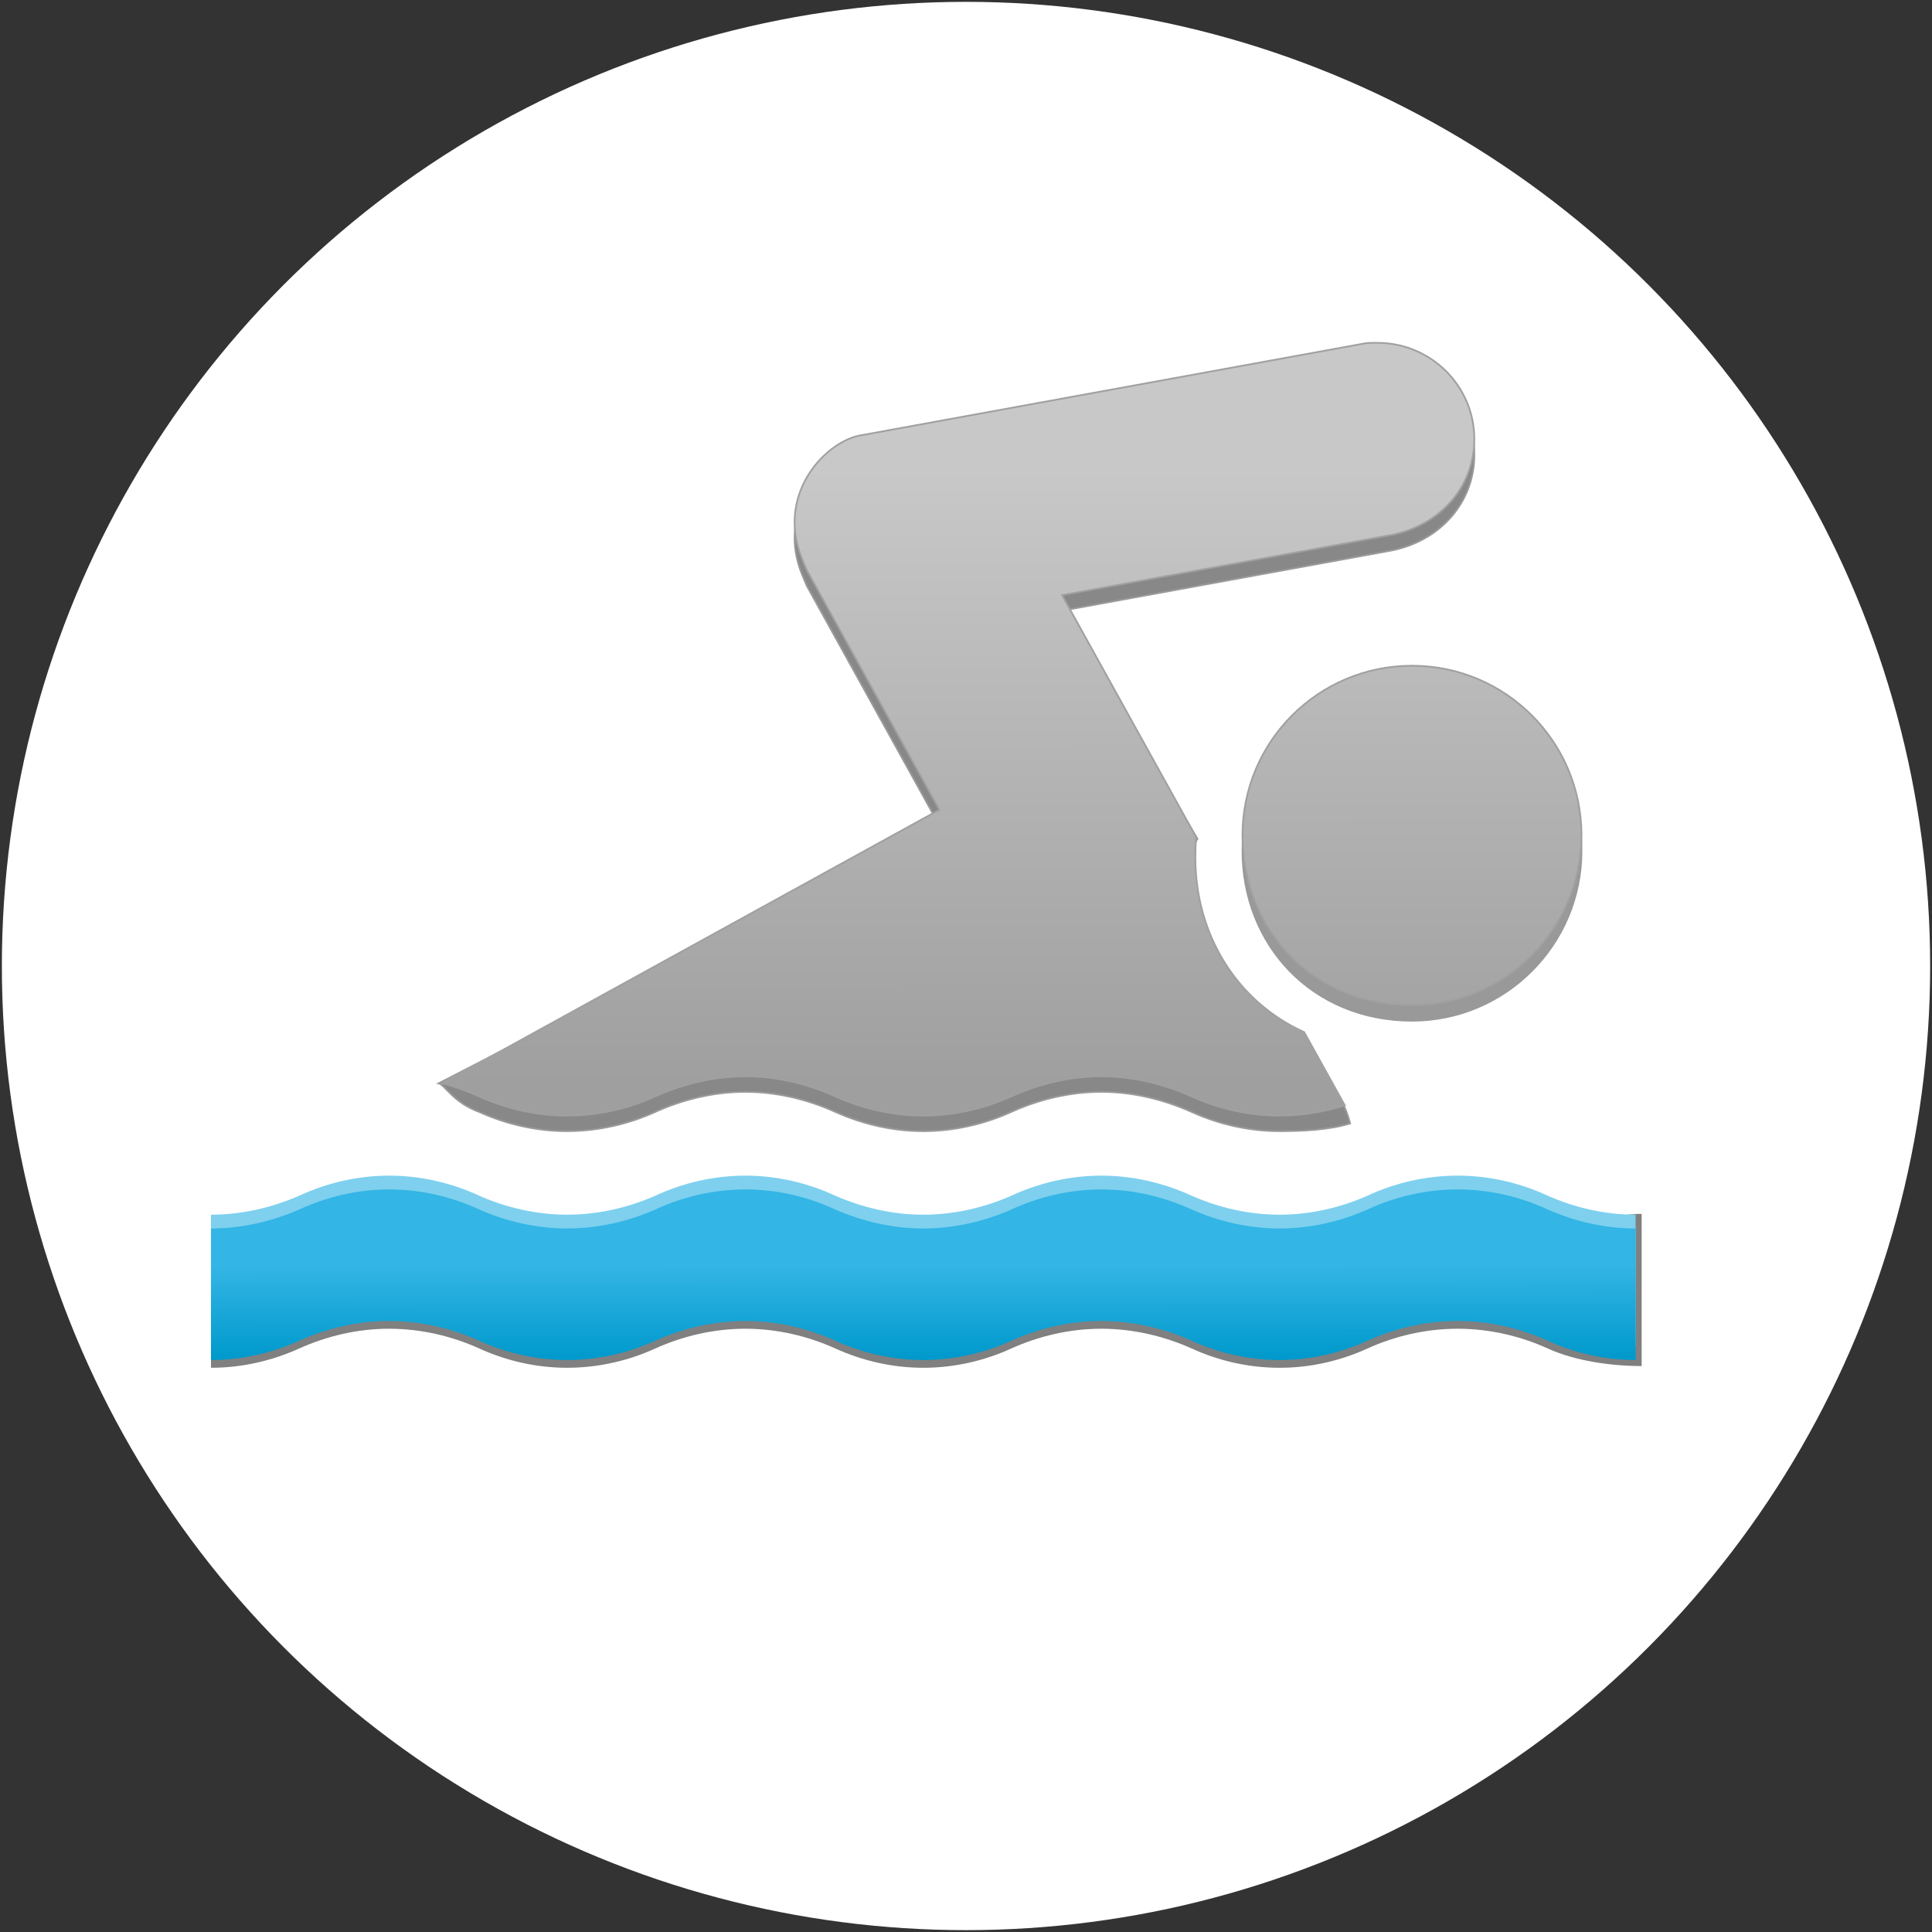
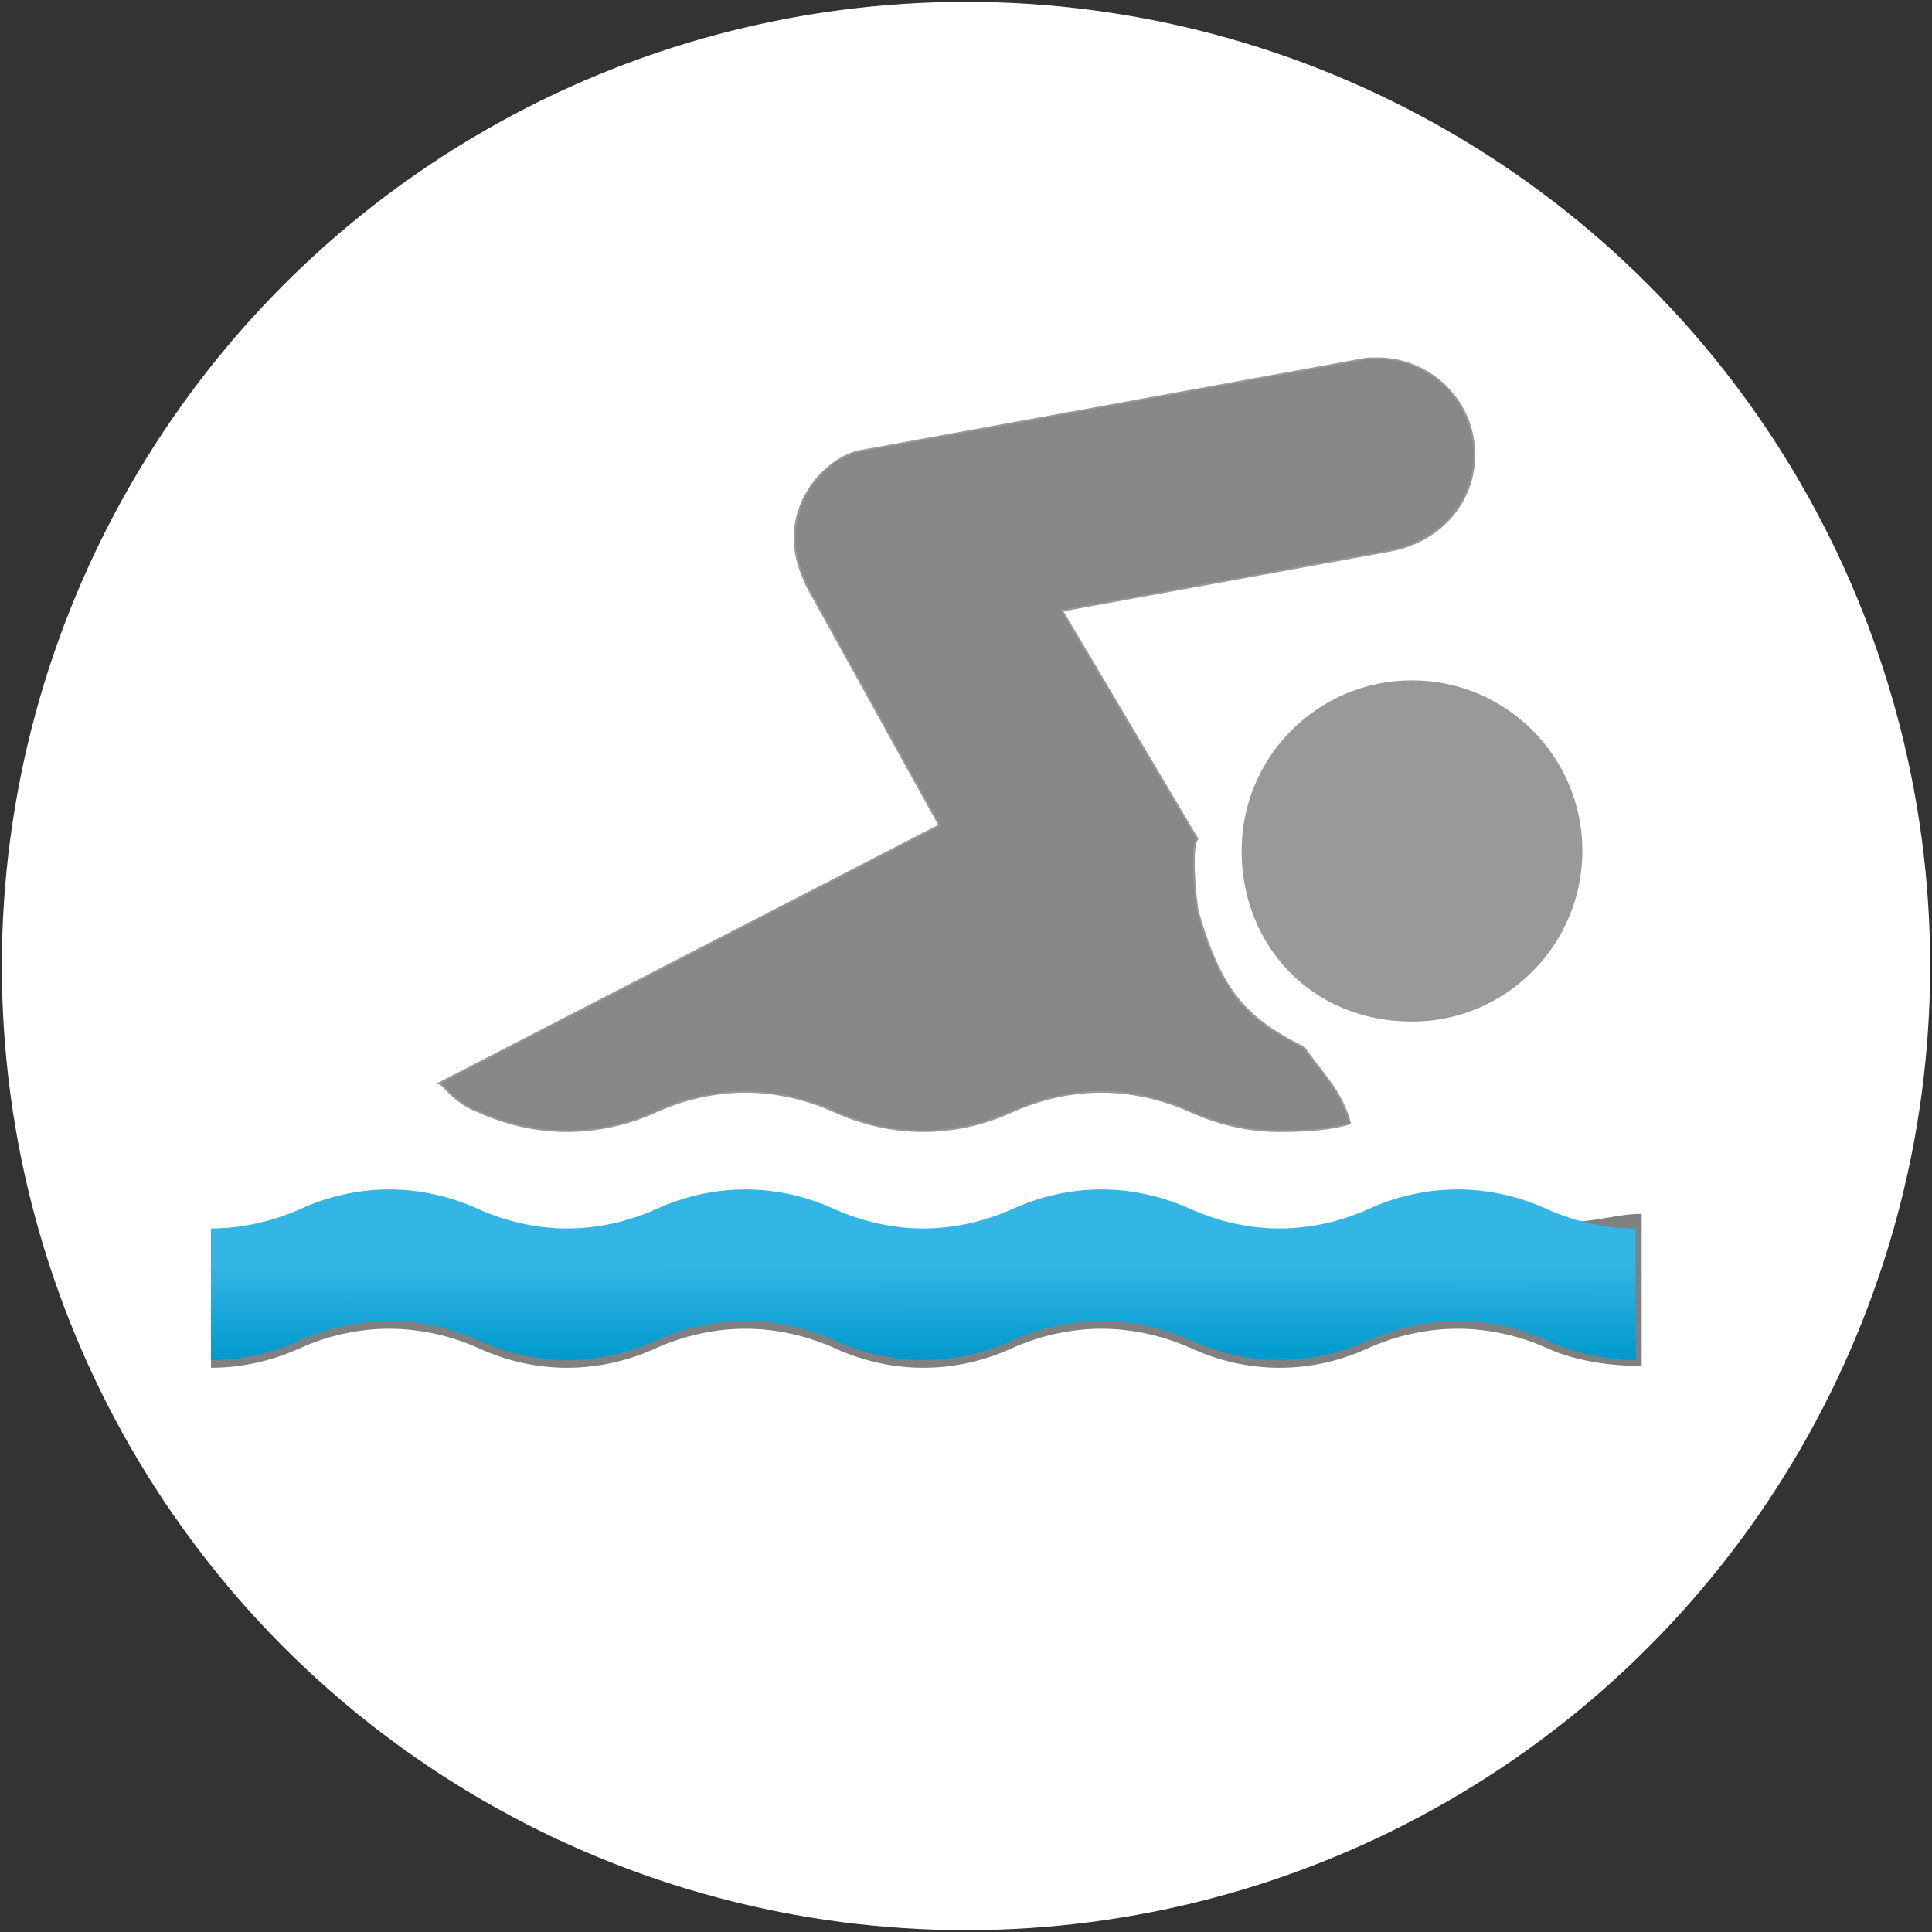
<svg xmlns="http://www.w3.org/2000/svg" xmlns:ns1="http://www.inkscape.org/namespaces/inkscape" xmlns:ns2="http://sodipodi.sourceforge.net/DTD/sodipodi-0.dtd" xmlns:xlink="http://www.w3.org/1999/xlink" width="224.224" height="224.224" id="svg6365" version="1.1" ns1:version="1.3.2 (091e20e, 2023-11-25)" ns2:docname="launch_icon_iOS_white.svg" ns1:export-filename="C:\Users\MaartenPieter\Dropbox\YellowBytes\waterschapp\graphics_app\launch_icon_android.png" ns1:export-xdpi="160" ns1:export-ydpi="160">
  <rect width="100%" height="100%" fill="#333333" stroke="none" />
  <defs id="defs6367">
    <linearGradient gradientTransform="translate(-1000.379,-441.069)" ns1:collect="always" xlink:href="#linearGradient4845-5-0-2-8" id="linearGradient6290" x1="1326.766" y1="776.067" x2="1326.797" y2="847.522" gradientUnits="userSpaceOnUse" />
    <linearGradient id="linearGradient4845-5-0-2-8">
      <stop style="stop-color:#c8c8c8;stop-opacity:1;" offset="0" id="stop4847-84-7-1-9" />
      <stop style="stop-color:#9f9f9f;stop-opacity:1;" offset="1" id="stop4849-0-6-04-8" />
    </linearGradient>
    <linearGradient gradientTransform="translate(-1000.379,-441.069)" ns1:collect="always" xlink:href="#linearGradient4796-7-3-5" id="linearGradient6298" x1="1308.832" y1="868.771" x2="1308.843" y2="879.513" gradientUnits="userSpaceOnUse" />
    <linearGradient id="linearGradient4796-7-3-5">
      <stop style="stop-color:#33b5e5;stop-opacity:1;" offset="0" id="stop4798-2-6-9" />
      <stop style="stop-color:#0099cc;stop-opacity:1;" offset="1" id="stop4800-1-4-0" />
    </linearGradient>
    <linearGradient gradientTransform="translate(-748.285,-442.944)" ns1:collect="always" xlink:href="#linearGradient4845-5-0-2-8-7" id="linearGradient6290-1" x1="1326.766" y1="780.108" x2="1326.292" y2="837.926" gradientUnits="userSpaceOnUse" />
    <linearGradient id="linearGradient4845-5-0-2-8-7">
      <stop style="stop-color:#ececec;stop-opacity:1;" offset="0" id="stop4847-84-7-1-9-4" />
      <stop style="stop-color:#c8c8c8;stop-opacity:1;" offset="1" id="stop4849-0-6-04-8-0" />
    </linearGradient>
    <linearGradient gradientTransform="translate(-748.285,-442.944)" ns1:collect="always" xlink:href="#linearGradient4796-7-3-5-4" id="linearGradient6298-9" x1="1308.832" y1="868.771" x2="1308.843" y2="879.513" gradientUnits="userSpaceOnUse" />
    <linearGradient id="linearGradient4796-7-3-5-4">
      <stop style="stop-color:#33b5e5;stop-opacity:1;" offset="0" id="stop4798-2-6-9-8" />
      <stop style="stop-color:#0099cc;stop-opacity:1;" offset="1" id="stop4800-1-4-0-8" />
    </linearGradient>
    <linearGradient gradientTransform="translate(-741.684,-441.587)" ns1:collect="always" xlink:href="#linearGradient4845-5-0-2-8-2" id="linearGradient6290-15" x1="1326.766" y1="780.108" x2="1326.292" y2="837.926" gradientUnits="userSpaceOnUse" />
    <linearGradient id="linearGradient4845-5-0-2-8-2">
      <stop style="stop-color:#ececec;stop-opacity:1;" offset="0" id="stop4847-84-7-1-9-7" />
      <stop style="stop-color:#c8c8c8;stop-opacity:1;" offset="1" id="stop4849-0-6-04-8-6" />
    </linearGradient>
    <linearGradient gradientTransform="translate(-741.684,-441.587)" ns1:collect="always" xlink:href="#linearGradient4796-7-3-5-42" id="linearGradient6298-1" x1="1308.832" y1="868.771" x2="1308.843" y2="879.513" gradientUnits="userSpaceOnUse" />
    <linearGradient id="linearGradient4796-7-3-5-42">
      <stop style="stop-color:#33b5e5;stop-opacity:1;" offset="0" id="stop4798-2-6-9-3" />
      <stop style="stop-color:#0099cc;stop-opacity:1;" offset="1" id="stop4800-1-4-0-2" />
    </linearGradient>
    <linearGradient gradientTransform="translate(-742.571,-430.801)" ns1:collect="always" xlink:href="#linearGradient4845-5-0-2-8-1" id="linearGradient6290-6" x1="1326.766" y1="780.108" x2="1326.292" y2="837.926" gradientUnits="userSpaceOnUse" />
    <linearGradient id="linearGradient4845-5-0-2-8-1">
      <stop style="stop-color:#ececec;stop-opacity:1;" offset="0" id="stop4847-84-7-1-9-8" />
      <stop style="stop-color:#c8c8c8;stop-opacity:1;" offset="1" id="stop4849-0-6-04-8-9" />
    </linearGradient>
    <linearGradient gradientTransform="translate(-742.571,-430.801)" ns1:collect="always" xlink:href="#linearGradient4796-7-3-5-7" id="linearGradient6298-2" x1="1308.832" y1="868.771" x2="1308.843" y2="879.513" gradientUnits="userSpaceOnUse" />
    <linearGradient id="linearGradient4796-7-3-5-7">
      <stop style="stop-color:#33b5e5;stop-opacity:1;" offset="0" id="stop4798-2-6-9-9" />
      <stop style="stop-color:#0099cc;stop-opacity:1;" offset="1" id="stop4800-1-4-0-5" />
    </linearGradient>
    <linearGradient gradientTransform="matrix(0.613,0,0,0.613,-258.587,-118.122)" ns1:collect="always" xlink:href="#linearGradient4845-5-0-2-8-11" id="linearGradient6290-4" x1="1326.766" y1="780.108" x2="1326.292" y2="837.926" gradientUnits="userSpaceOnUse" />
    <linearGradient id="linearGradient4845-5-0-2-8-11">
      <stop style="stop-color:#ececec;stop-opacity:1;" offset="0" id="stop4847-84-7-1-9-3" />
      <stop style="stop-color:#c8c8c8;stop-opacity:1;" offset="1" id="stop4849-0-6-04-8-8" />
    </linearGradient>
    <linearGradient gradientTransform="matrix(0.613,0,0,0.613,-258.587,-118.122)" ns1:collect="always" xlink:href="#linearGradient4796-7-3-5-427" id="linearGradient6298-7" x1="1308.832" y1="868.771" x2="1308.843" y2="879.513" gradientUnits="userSpaceOnUse" />
    <linearGradient id="linearGradient4796-7-3-5-427">
      <stop style="stop-color:#33b5e5;stop-opacity:1;" offset="0" id="stop4798-2-6-9-7" />
      <stop style="stop-color:#0099cc;stop-opacity:1;" offset="1" id="stop4800-1-4-0-9" />
    </linearGradient>
    <linearGradient ns1:collect="always" xlink:href="#linearGradient4796-7-3-5" id="linearGradient3838" gradientUnits="userSpaceOnUse" gradientTransform="translate(-1000.379,-441.069)" x1="1308.832" y1="868.771" x2="1308.843" y2="879.513" />
    <linearGradient ns1:collect="always" xlink:href="#linearGradient4845-5-0-2-8" id="linearGradient3840" gradientUnits="userSpaceOnUse" gradientTransform="translate(-1000.379,-441.069)" x1="1326.766" y1="776.067" x2="1326.797" y2="847.522" />
  </defs>
  <ns2:namedview id="base" pagecolor="#ffffff" bordercolor="#666666" borderopacity="1.0" ns1:pageopacity="0.0" ns1:pageshadow="2" ns1:zoom="1.0855469" ns1:cx="189.30551" ns1:cy="124.82188" ns1:document-units="px" ns1:current-layer="layer1" showgrid="false" fit-margin-top="5" fit-margin-left="5" fit-margin-bottom="5" fit-margin-right="5" ns1:window-width="1376" ns1:window-height="590" ns1:window-x="68" ns1:window-y="103" ns1:window-maximized="0" ns1:showpageshadow="2" ns1:pagecheckerboard="0" ns1:deskcolor="#d1d1d1" />
  <g ns1:label="Layer 1" ns1:groupmode="layer" id="layer1" transform="translate(-197.543,-258.861)">
    <circle style="fill:#ffffff;stroke:none;stroke-width:0.431;stroke-miterlimit:0;stroke-opacity:1" id="path1" cx="309.656" cy="370.973" r="111.897" />
    <g id="g3830" transform="translate(0,-21.875)">
      <path ns2:nodetypes="sssss" ns1:connector-curvature="0" style="display:inline;fill:#999999;fill-opacity:1;stroke:#999999;stroke-width:0.2;stroke-miterlimit:4;stroke-dasharray:none;stroke-opacity:1" d="m 361.424,399.198 c 10.855,0 19.666,-8.852 19.666,-19.719 0,-10.867 -8.813,-19.68 -19.666,-19.68 -10.88,0 -19.68,8.813 -19.68,19.68 0,10.867 8.022,19.719 19.68,19.719 z" id="path6279" />
      <path ns2:nodetypes="ccscscscscscscsccccscscscscscscsccc" id="path6239" d="m 388.071,439.278 c -3.622,0 -7.774,-0.616 -10.869,-2.026 -3.162,-1.437 -6.745,-2.305 -10.486,-2.305 -3.755,0 -7.338,0.87 -10.499,2.305 -3.096,1.41 -6.547,2.226 -10.169,2.226 -3.621,0 -7.086,-0.816 -10.168,-2.226 -3.214,-1.437 -6.797,-2.305 -10.499,-2.305 -3.741,0 -7.324,0.87 -10.499,2.305 -3.082,1.41 -6.586,2.226 -10.169,2.226 -3.622,0 -7.073,-0.816 -10.195,-2.226 -3.175,-1.437 -6.745,-2.305 -10.459,-2.305 -3.742,0 -7.325,0.87 -10.499,2.305 -3.082,1.41 -6.586,2.226 -10.209,2.226 -3.57,0 -7.073,-0.816 -10.155,-2.226 -3.175,-1.437 -6.758,-2.305 -10.499,-2.305 -3.715,0 -7.284,0.87 -10.459,2.305 -3.134,1.41 -6.585,2.226 -10.209,2.226 V 424.211 c 3.622,0 7.073,-0.83 10.209,-2.187 3.175,-1.475 6.745,-2.345 10.459,-2.345 3.741,0 7.324,0.87 10.499,2.345 3.082,1.357 6.585,2.187 10.155,2.187 3.621,0 7.127,-0.83 10.209,-2.187 3.174,-1.475 6.757,-2.345 10.499,-2.345 3.714,0 7.283,0.87 10.459,2.345 3.123,1.357 6.572,2.187 10.195,2.187 3.583,0 7.087,-0.83 10.169,-2.187 3.175,-1.475 6.758,-2.345 10.499,-2.345 3.701,0 7.284,0.87 10.499,2.345 3.082,1.357 6.547,2.187 10.168,2.187 3.622,0 7.073,-0.83 10.169,-2.187 3.162,-1.475 6.745,-2.345 10.499,-2.345 3.741,0 7.324,0.87 10.486,2.345 3.096,1.357 7.248,-0.413 10.869,-0.413 z" style="display:inline;fill:#808080;fill-opacity:1;stroke:none" ns1:connector-curvature="0" />
-       <path ns1:connector-curvature="0" style="display:inline;fill:#7ed0ee;fill-opacity:1;stroke:none" d="m 387.371,436.978 c -3.622,0 -7.073,-0.816 -10.169,-2.226 -3.162,-1.437 -6.745,-2.305 -10.486,-2.305 -3.755,0 -7.338,0.87 -10.499,2.305 -3.096,1.41 -6.547,2.226 -10.169,2.226 -3.621,0 -7.086,-0.816 -10.168,-2.226 -3.214,-1.437 -6.797,-2.305 -10.499,-2.305 -3.741,0 -7.324,0.87 -10.499,2.305 -3.082,1.41 -6.586,2.226 -10.169,2.226 -3.622,0 -7.073,-0.816 -10.195,-2.226 -3.175,-1.437 -6.745,-2.305 -10.459,-2.305 -3.742,0 -7.325,0.87 -10.499,2.305 -3.082,1.41 -6.586,2.226 -10.209,2.226 -3.57,0 -7.073,-0.816 -10.155,-2.226 -3.175,-1.437 -6.758,-2.305 -10.499,-2.305 -3.715,0 -7.284,0.87 -10.459,2.305 -3.134,1.41 -6.585,2.226 -10.209,2.226 V 421.711 c 3.622,0 7.073,-0.83 10.209,-2.187 3.175,-1.475 6.745,-2.345 10.459,-2.345 3.741,0 7.324,0.87 10.499,2.345 3.082,1.357 6.585,2.187 10.155,2.187 3.621,0 7.127,-0.83 10.209,-2.187 3.174,-1.475 6.757,-2.345 10.499,-2.345 3.714,0 7.283,0.87 10.459,2.345 3.123,1.357 6.572,2.187 10.195,2.187 3.583,0 7.087,-0.83 10.169,-2.187 3.175,-1.475 6.758,-2.345 10.499,-2.345 3.701,0 7.284,0.87 10.499,2.345 3.082,1.357 6.547,2.187 10.168,2.187 3.622,0 7.073,-0.83 10.169,-2.187 3.162,-1.475 6.745,-2.345 10.499,-2.345 3.741,0 7.324,0.87 10.486,2.345 3.096,1.357 6.547,2.187 10.169,2.187 z" id="path6219" />
      <path id="path9-5-5-12-1-2-1-3" d="m 387.371,438.579 c -3.622,0 -7.073,-0.816 -10.169,-2.226 -3.162,-1.437 -6.745,-2.305 -10.486,-2.305 -3.755,0 -7.338,0.87 -10.499,2.305 -3.096,1.41 -6.547,2.226 -10.169,2.226 -3.621,0 -7.086,-0.816 -10.168,-2.226 -3.214,-1.437 -6.797,-2.305 -10.499,-2.305 -3.741,0 -7.324,0.87 -10.499,2.305 -3.082,1.41 -6.586,2.226 -10.169,2.226 -3.622,0 -7.073,-0.816 -10.195,-2.226 -3.175,-1.437 -6.745,-2.305 -10.459,-2.305 -3.742,0 -7.325,0.87 -10.499,2.305 -3.082,1.41 -6.586,2.226 -10.209,2.226 -3.57,0 -7.073,-0.816 -10.155,-2.226 -3.175,-1.437 -6.758,-2.305 -10.499,-2.305 -3.715,0 -7.284,0.87 -10.459,2.305 -3.134,1.41 -6.585,2.226 -10.209,2.226 v -15.267 c 3.622,0 7.073,-0.83 10.209,-2.187 3.175,-1.475 6.745,-2.345 10.459,-2.345 3.741,0 7.324,0.87 10.499,2.345 3.082,1.357 6.585,2.187 10.155,2.187 3.621,0 7.127,-0.83 10.209,-2.187 3.174,-1.475 6.757,-2.345 10.499,-2.345 3.714,0 7.283,0.87 10.459,2.345 3.123,1.357 6.572,2.187 10.195,2.187 3.583,0 7.087,-0.83 10.169,-2.187 3.175,-1.475 6.758,-2.345 10.499,-2.345 3.701,0 7.284,0.87 10.499,2.345 3.082,1.357 6.547,2.187 10.168,2.187 3.622,0 7.073,-0.83 10.169,-2.187 3.162,-1.475 6.745,-2.345 10.499,-2.345 3.741,0 7.324,0.87 10.486,2.345 3.096,1.357 6.547,2.187 10.169,2.187 z" style="display:inline;fill:url(#linearGradient3838);fill-opacity:1;stroke:none" ns1:connector-curvature="0" />
      <path ns2:nodetypes="ccccccccscscscscsccscccscc" ns1:connector-curvature="0" style="display:inline;fill:#888888;fill-opacity:1;stroke:#999999;stroke-width:0.2;stroke-miterlimit:4;stroke-dasharray:none;stroke-opacity:1" d="m 357.402,322.325 c -0.451,0 -0.86,-0.005 -1.281,0.031 l -58.938,10.75 c -4.136,0.948 -9.621,6.995 -6.5,14.438 0.172,0.408 0.328,0.779 0.5,1.188 l 15.375,27.781 -58.102,29.955 c 0.688,0.129 1.681,2.229 4.727,3.327 3.082,1.396 6.587,2.219 10.156,2.219 3.622,0 7.137,-0.823 10.219,-2.219 3.175,-1.437 6.759,-2.344 10.5,-2.344 3.715,0 7.294,0.907 10.469,2.344 3.123,1.396 6.564,2.219 10.188,2.219 3.583,0 7.074,-0.823 10.156,-2.219 3.175,-1.437 6.759,-2.344 10.5,-2.344 3.701,0 7.285,0.907 10.5,2.344 3.082,1.396 6.566,2.219 10.188,2.219 2.634,0 5.781,-0.144 8.179,-0.895 -0.959,-3.759 -3.394,-5.96 -5.335,-8.793 -6.608,-3.319 -9.62,-6.358 -12.323,-15.755 -0.221,-0.768 -0.924,-7.645 -0.061,-8.481 l -15.709,-26.482 38.156,-6.969 c 5.598,-1.067 9.687,-5.487 9.687,-11.125 0,-6.218 -5.072,-11.188 -11.25,-11.188 z" id="path6281" />
-       <path d="m 357.402,320.525 c -0.451,0 -0.86,-0.005 -1.281,0.031 l -58.938,10.75 c -4.136,0.948 -9.621,6.995 -6.5,14.438 0.172,0.408 0.328,0.779 0.5,1.188 l 15.375,27.781 -57.688,31.75 c 1.527,0.369 2.944,0.912 4.312,1.531 3.082,1.396 6.587,2.219 10.156,2.219 3.622,0 7.137,-0.823 10.219,-2.219 3.175,-1.437 6.759,-2.344 10.5,-2.344 3.715,0 7.294,0.907 10.469,2.344 3.123,1.396 6.564,2.219 10.188,2.219 3.583,0 7.074,-0.823 10.156,-2.219 3.175,-1.437 6.759,-2.344 10.5,-2.344 3.701,0 7.285,0.907 10.5,2.344 3.082,1.396 6.566,2.219 10.188,2.219 2.634,0 5.165,-0.437 7.562,-1.188 l -4.719,-8.5 c -7.77,-3.512 -12.625,-11.266 -12.625,-20.25 0,-0.798 0.012,-1.599 0.094,-2.375 l -15.562,-28.094 38.156,-6.969 c 5.598,-1.067 9.687,-5.487 9.687,-11.125 0,-6.218 -5.072,-11.188 -11.25,-11.188 z m 4.021,76.873 c 10.855,0 19.666,-8.852 19.666,-19.719 0,-10.867 -8.813,-19.68 -19.666,-19.68 -10.88,0 -19.68,8.813 -19.68,19.68 0,10.867 8.022,19.719 19.68,19.719 z" style="display:inline;fill:url(#linearGradient3840);fill-opacity:1;stroke:#a0a0a0;stroke-width:0.2;stroke-miterlimit:4;stroke-dasharray:none;stroke-opacity:1" id="path13-1-6-3-8-0-3-2" ns1:connector-curvature="0" />
    </g>
  </g>
</svg>